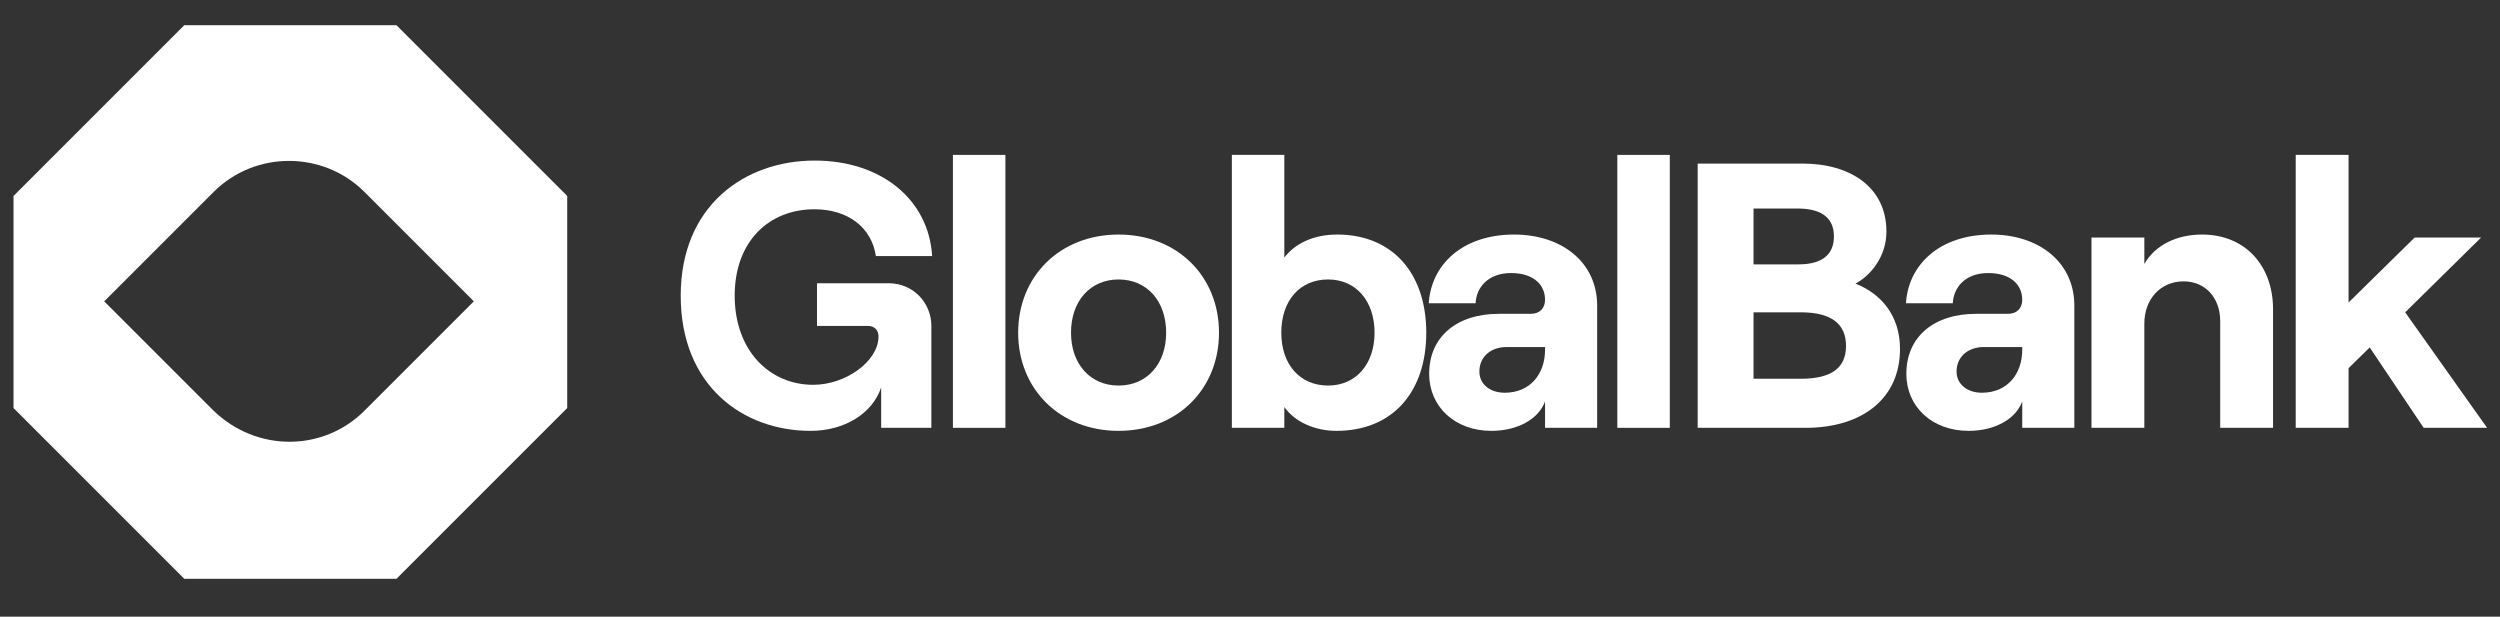
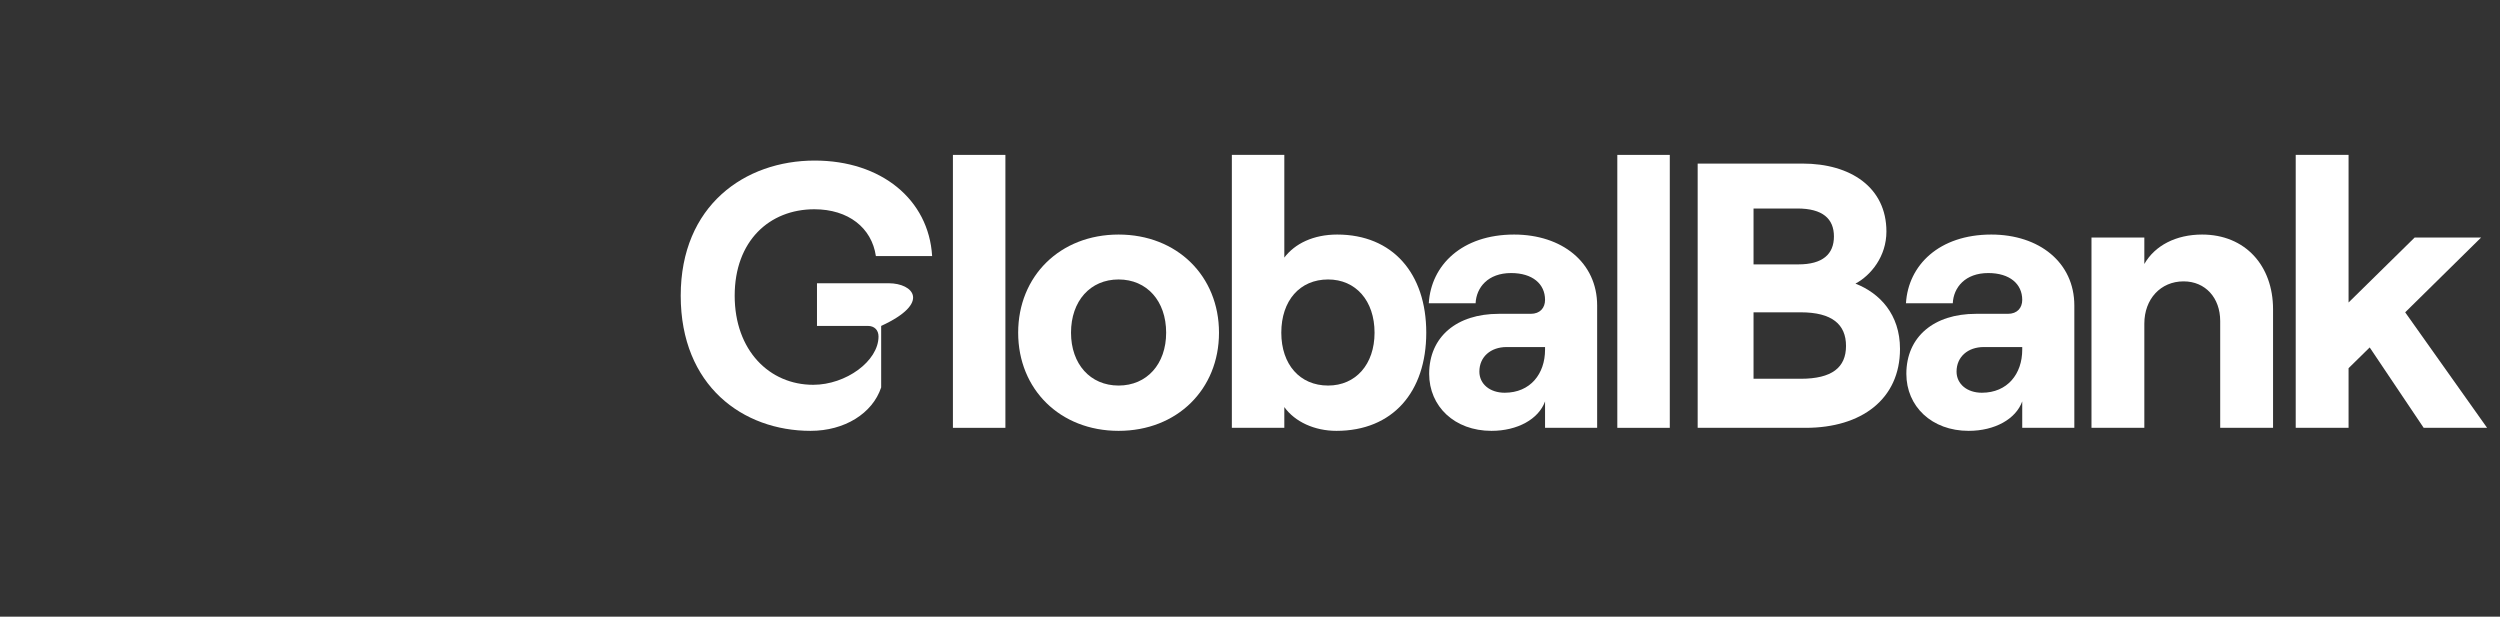
<svg xmlns="http://www.w3.org/2000/svg" width="150" height="37" viewBox="0 0 150 37" fill="none">
  <rect x="0" y="0" width="150" height="37" fill="#333333" stroke="none" />
-   <path d="M23.786 1.51H11.058L0.812 11.756V24.484L11.058 34.73H23.786L34.032 24.484V11.756L23.786 1.51ZM12.819 24.644L6.255 18.08L12.819 11.516C15.301 9.034 19.383 9.034 21.865 11.516L28.429 18.08L21.865 24.644C19.383 27.125 15.381 27.125 12.819 24.644Z" fill="white" />
-   <path d="M48.634 25.851C50.673 25.851 52.349 24.809 52.87 23.246V25.67H55.882V19.555C55.882 18.173 54.795 16.995 53.323 16.995H49.019V19.555H52.077C52.462 19.555 52.711 19.804 52.711 20.189C52.711 21.661 50.763 23.088 48.793 23.088C46.165 23.088 44.081 21.027 44.081 17.742C44.081 14.458 46.165 12.556 48.861 12.556C50.899 12.556 52.303 13.665 52.553 15.364H55.928C55.724 11.967 52.87 9.634 48.883 9.634C44.693 9.634 40.843 12.329 40.843 17.742C40.843 23.156 44.58 25.851 48.634 25.851Z" fill="white" />
+   <path d="M48.634 25.851C50.673 25.851 52.349 24.809 52.87 23.246V25.67V19.555C55.882 18.173 54.795 16.995 53.323 16.995H49.019V19.555H52.077C52.462 19.555 52.711 19.804 52.711 20.189C52.711 21.661 50.763 23.088 48.793 23.088C46.165 23.088 44.081 21.027 44.081 17.742C44.081 14.458 46.165 12.556 48.861 12.556C50.899 12.556 52.303 13.665 52.553 15.364H55.928C55.724 11.967 52.87 9.634 48.883 9.634C44.693 9.634 40.843 12.329 40.843 17.742C40.843 23.156 44.58 25.851 48.634 25.851Z" fill="white" />
  <path d="M57.175 25.67H60.324V9.294H57.175V25.67Z" fill="white" />
  <path d="M67.115 25.851C70.626 25.851 73.14 23.36 73.14 19.962C73.14 16.565 70.626 14.073 67.115 14.073C63.604 14.073 61.09 16.565 61.09 19.962C61.09 23.36 63.604 25.851 67.115 25.851ZM67.115 23.133C65.416 23.133 64.261 21.842 64.261 19.962C64.261 18.06 65.416 16.768 67.115 16.768C68.814 16.768 69.969 18.06 69.969 19.962C69.969 21.842 68.814 23.133 67.115 23.133Z" fill="white" />
  <path d="M80.185 25.851C83.56 25.851 85.576 23.518 85.576 19.962C85.576 16.406 83.56 14.073 80.23 14.073C78.803 14.073 77.693 14.617 77.059 15.455V9.294H73.911V25.67H77.059V24.424C77.693 25.308 78.871 25.851 80.185 25.851ZM79.687 23.133C77.988 23.133 76.878 21.865 76.878 19.962C76.878 18.037 77.988 16.768 79.687 16.768C81.34 16.768 82.473 18.037 82.473 19.962C82.473 21.865 81.34 23.133 79.687 23.133Z" fill="white" />
  <path d="M90.846 14.073C87.72 14.073 85.863 15.908 85.727 18.195H88.536C88.581 17.244 89.283 16.383 90.665 16.383C91.956 16.383 92.703 17.04 92.703 17.992C92.703 18.467 92.409 18.83 91.843 18.83H89.917C87.426 18.83 85.75 20.189 85.75 22.431C85.75 24.379 87.267 25.851 89.487 25.851C91.05 25.851 92.318 25.149 92.703 24.084V25.67H95.829V18.331C95.829 15.749 93.722 14.073 90.846 14.073ZM90.28 23.564C89.396 23.564 88.762 23.043 88.762 22.295C88.762 21.412 89.442 20.823 90.393 20.823H92.703V20.981C92.703 22.431 91.82 23.564 90.28 23.564Z" fill="white" />
  <path d="M97.039 25.67H100.187V9.294H97.039V25.67Z" fill="white" />
  <path d="M101.86 25.67H108.337C111.69 25.67 114 23.949 114 20.936C114 18.852 112.777 17.584 111.327 17.018C112.256 16.519 113.185 15.387 113.185 13.892C113.185 11.242 111.033 9.815 108.156 9.815H101.86V25.67ZM105.212 15.863V12.51H107.839C109.357 12.51 110.036 13.122 110.036 14.186C110.036 15.251 109.357 15.863 107.907 15.863H105.212ZM105.212 22.726V18.739H108.043C109.923 18.739 110.761 19.464 110.761 20.755C110.761 22.046 109.923 22.726 108.043 22.726H105.212Z" fill="white" />
  <path d="M119.477 14.073C116.351 14.073 114.494 15.908 114.358 18.195H117.167C117.212 17.244 117.914 16.383 119.296 16.383C120.587 16.383 121.334 17.04 121.334 17.992C121.334 18.467 121.04 18.83 120.474 18.83H118.548C116.057 18.83 114.381 20.189 114.381 22.431C114.381 24.379 115.898 25.851 118.118 25.851C119.681 25.851 120.949 25.149 121.334 24.084V25.67H124.46V18.331C124.46 15.749 122.354 14.073 119.477 14.073ZM118.911 23.564C118.027 23.564 117.393 23.043 117.393 22.295C117.393 21.412 118.073 20.823 119.024 20.823H121.334V20.981C121.334 22.431 120.451 23.564 118.911 23.564Z" fill="white" />
  <path d="M125.489 25.67H128.66V19.419C128.66 17.946 129.634 16.882 131.015 16.882C132.329 16.882 133.212 17.878 133.212 19.26V25.67H136.383V18.558C136.383 15.93 134.707 14.073 132.125 14.073C130.562 14.073 129.294 14.73 128.66 15.84V14.254H125.489V25.67Z" fill="white" />
  <path d="M145.421 25.67H149.226L144.311 18.739L148.864 14.254H144.877L140.914 18.15V9.294H137.743V25.67H140.914V22.091L142.182 20.846L145.421 25.67Z" fill="white" />
</svg>